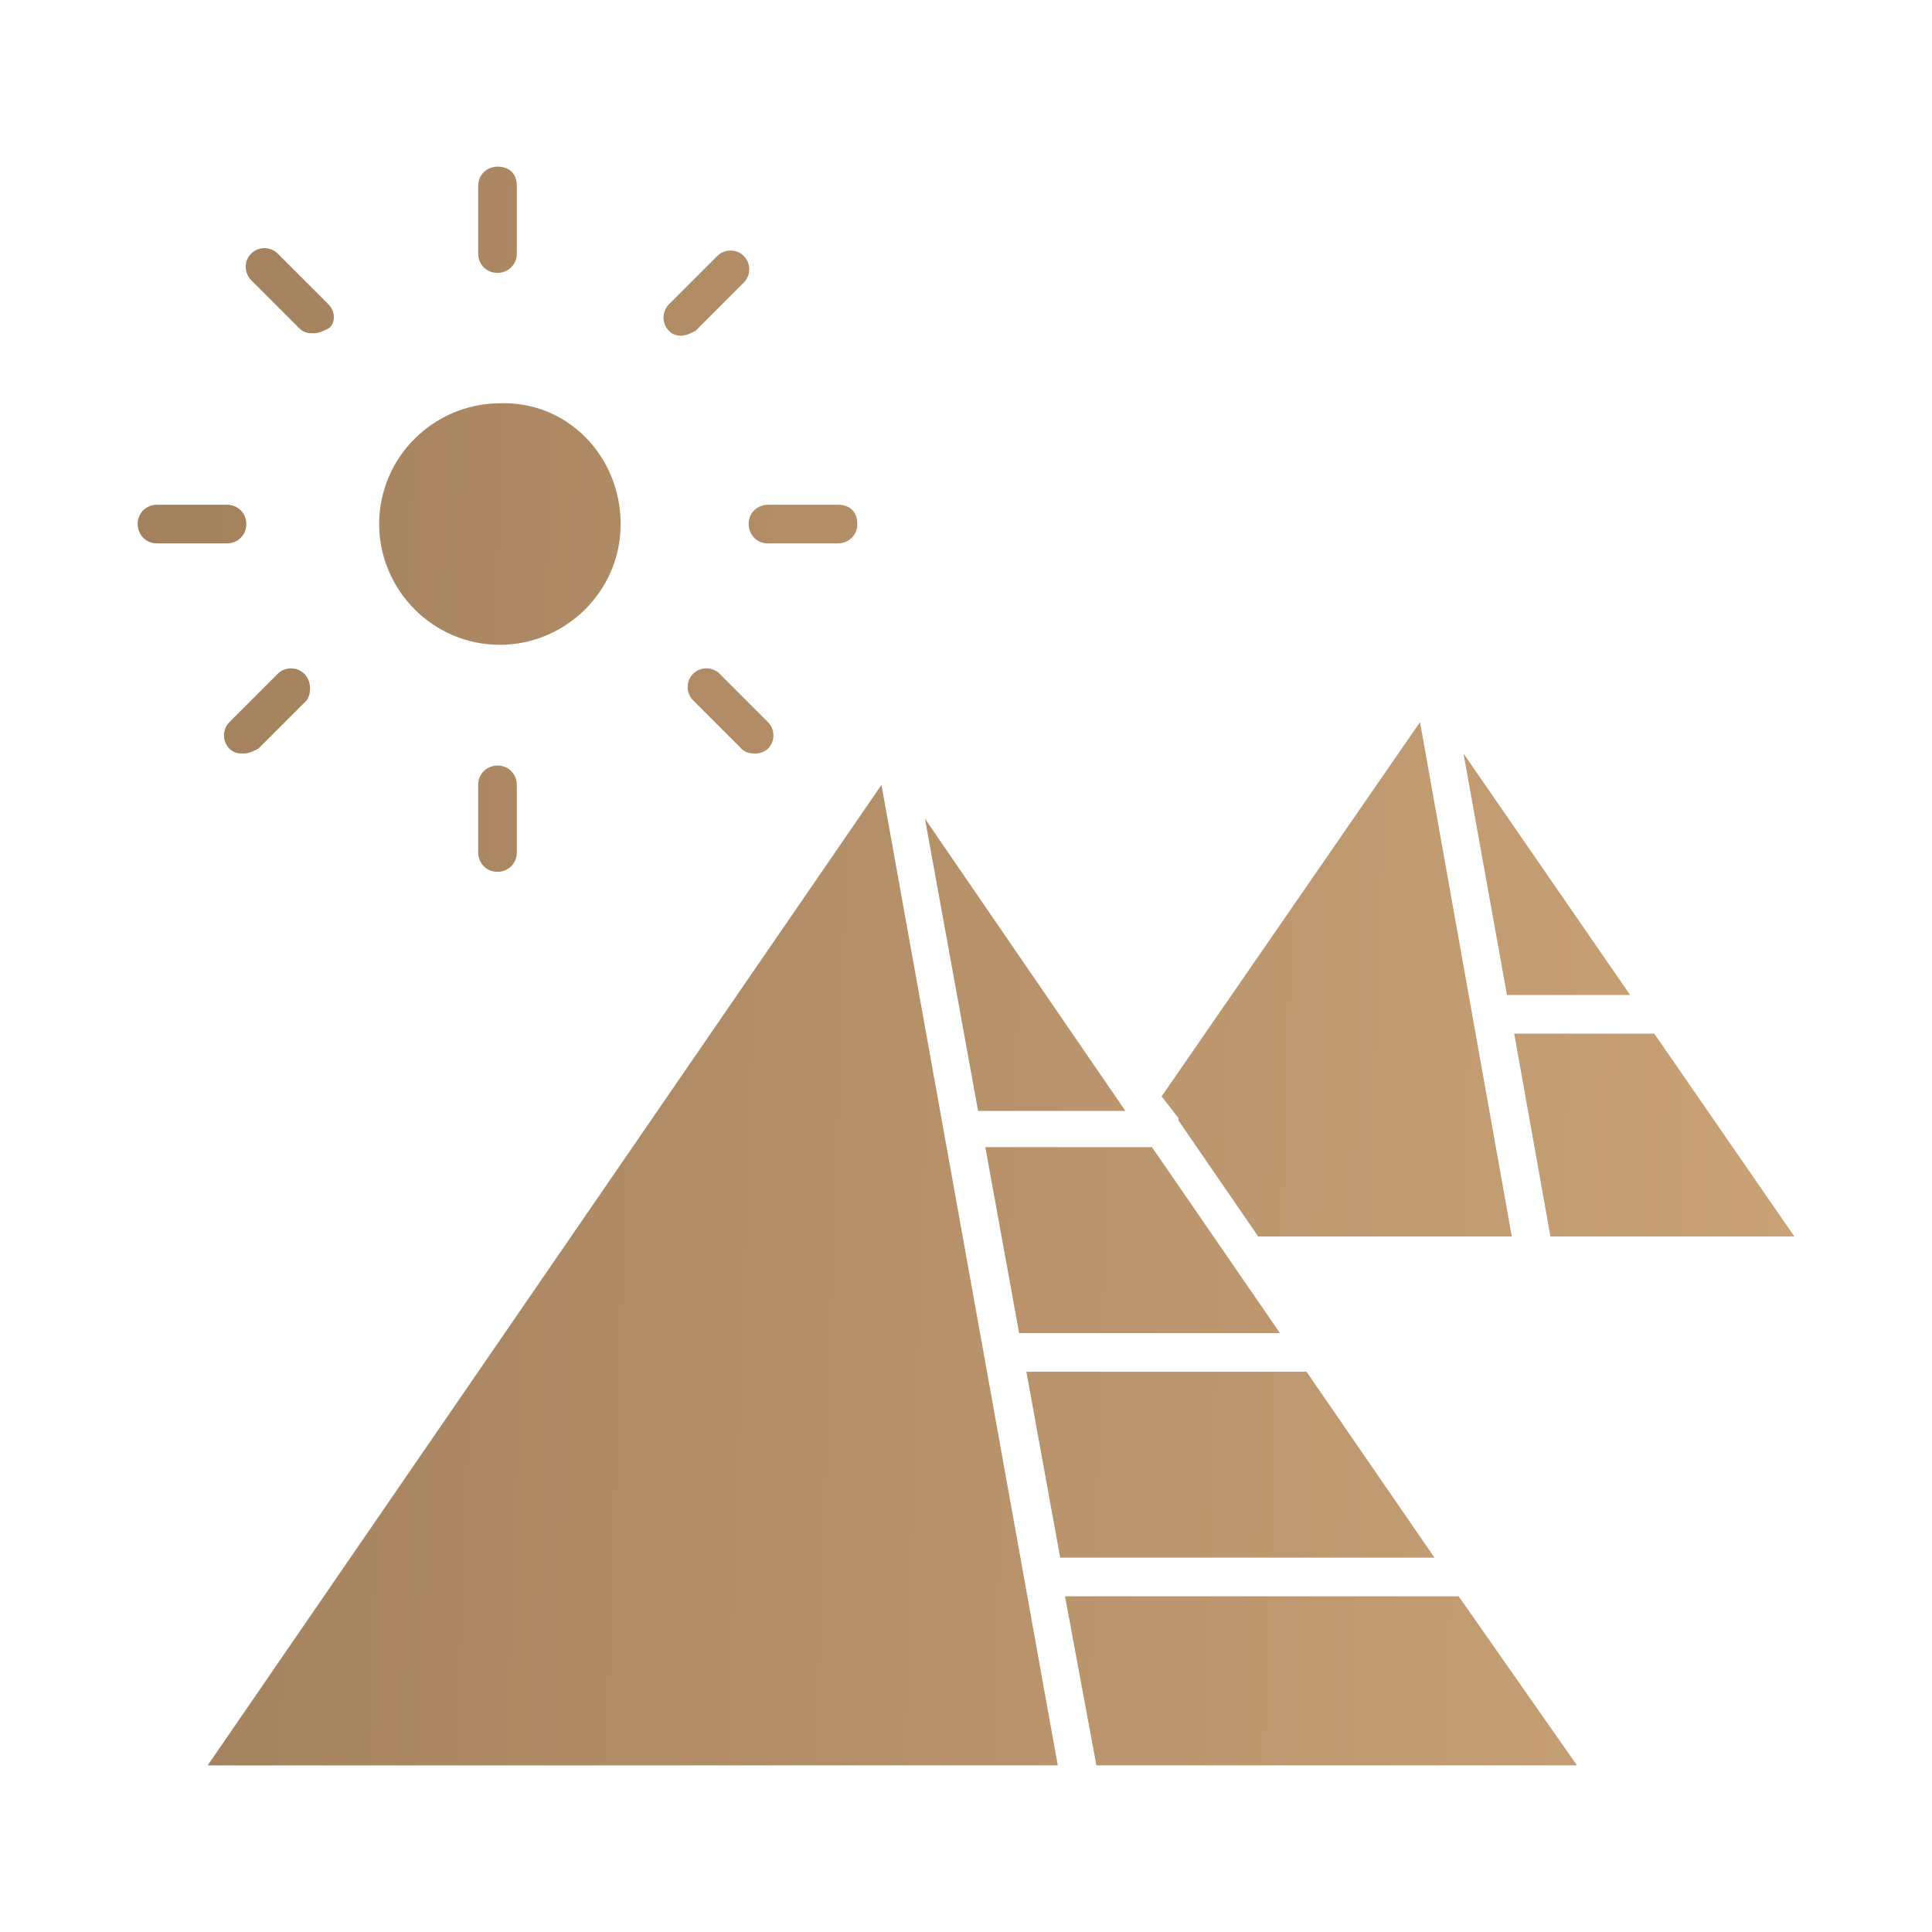
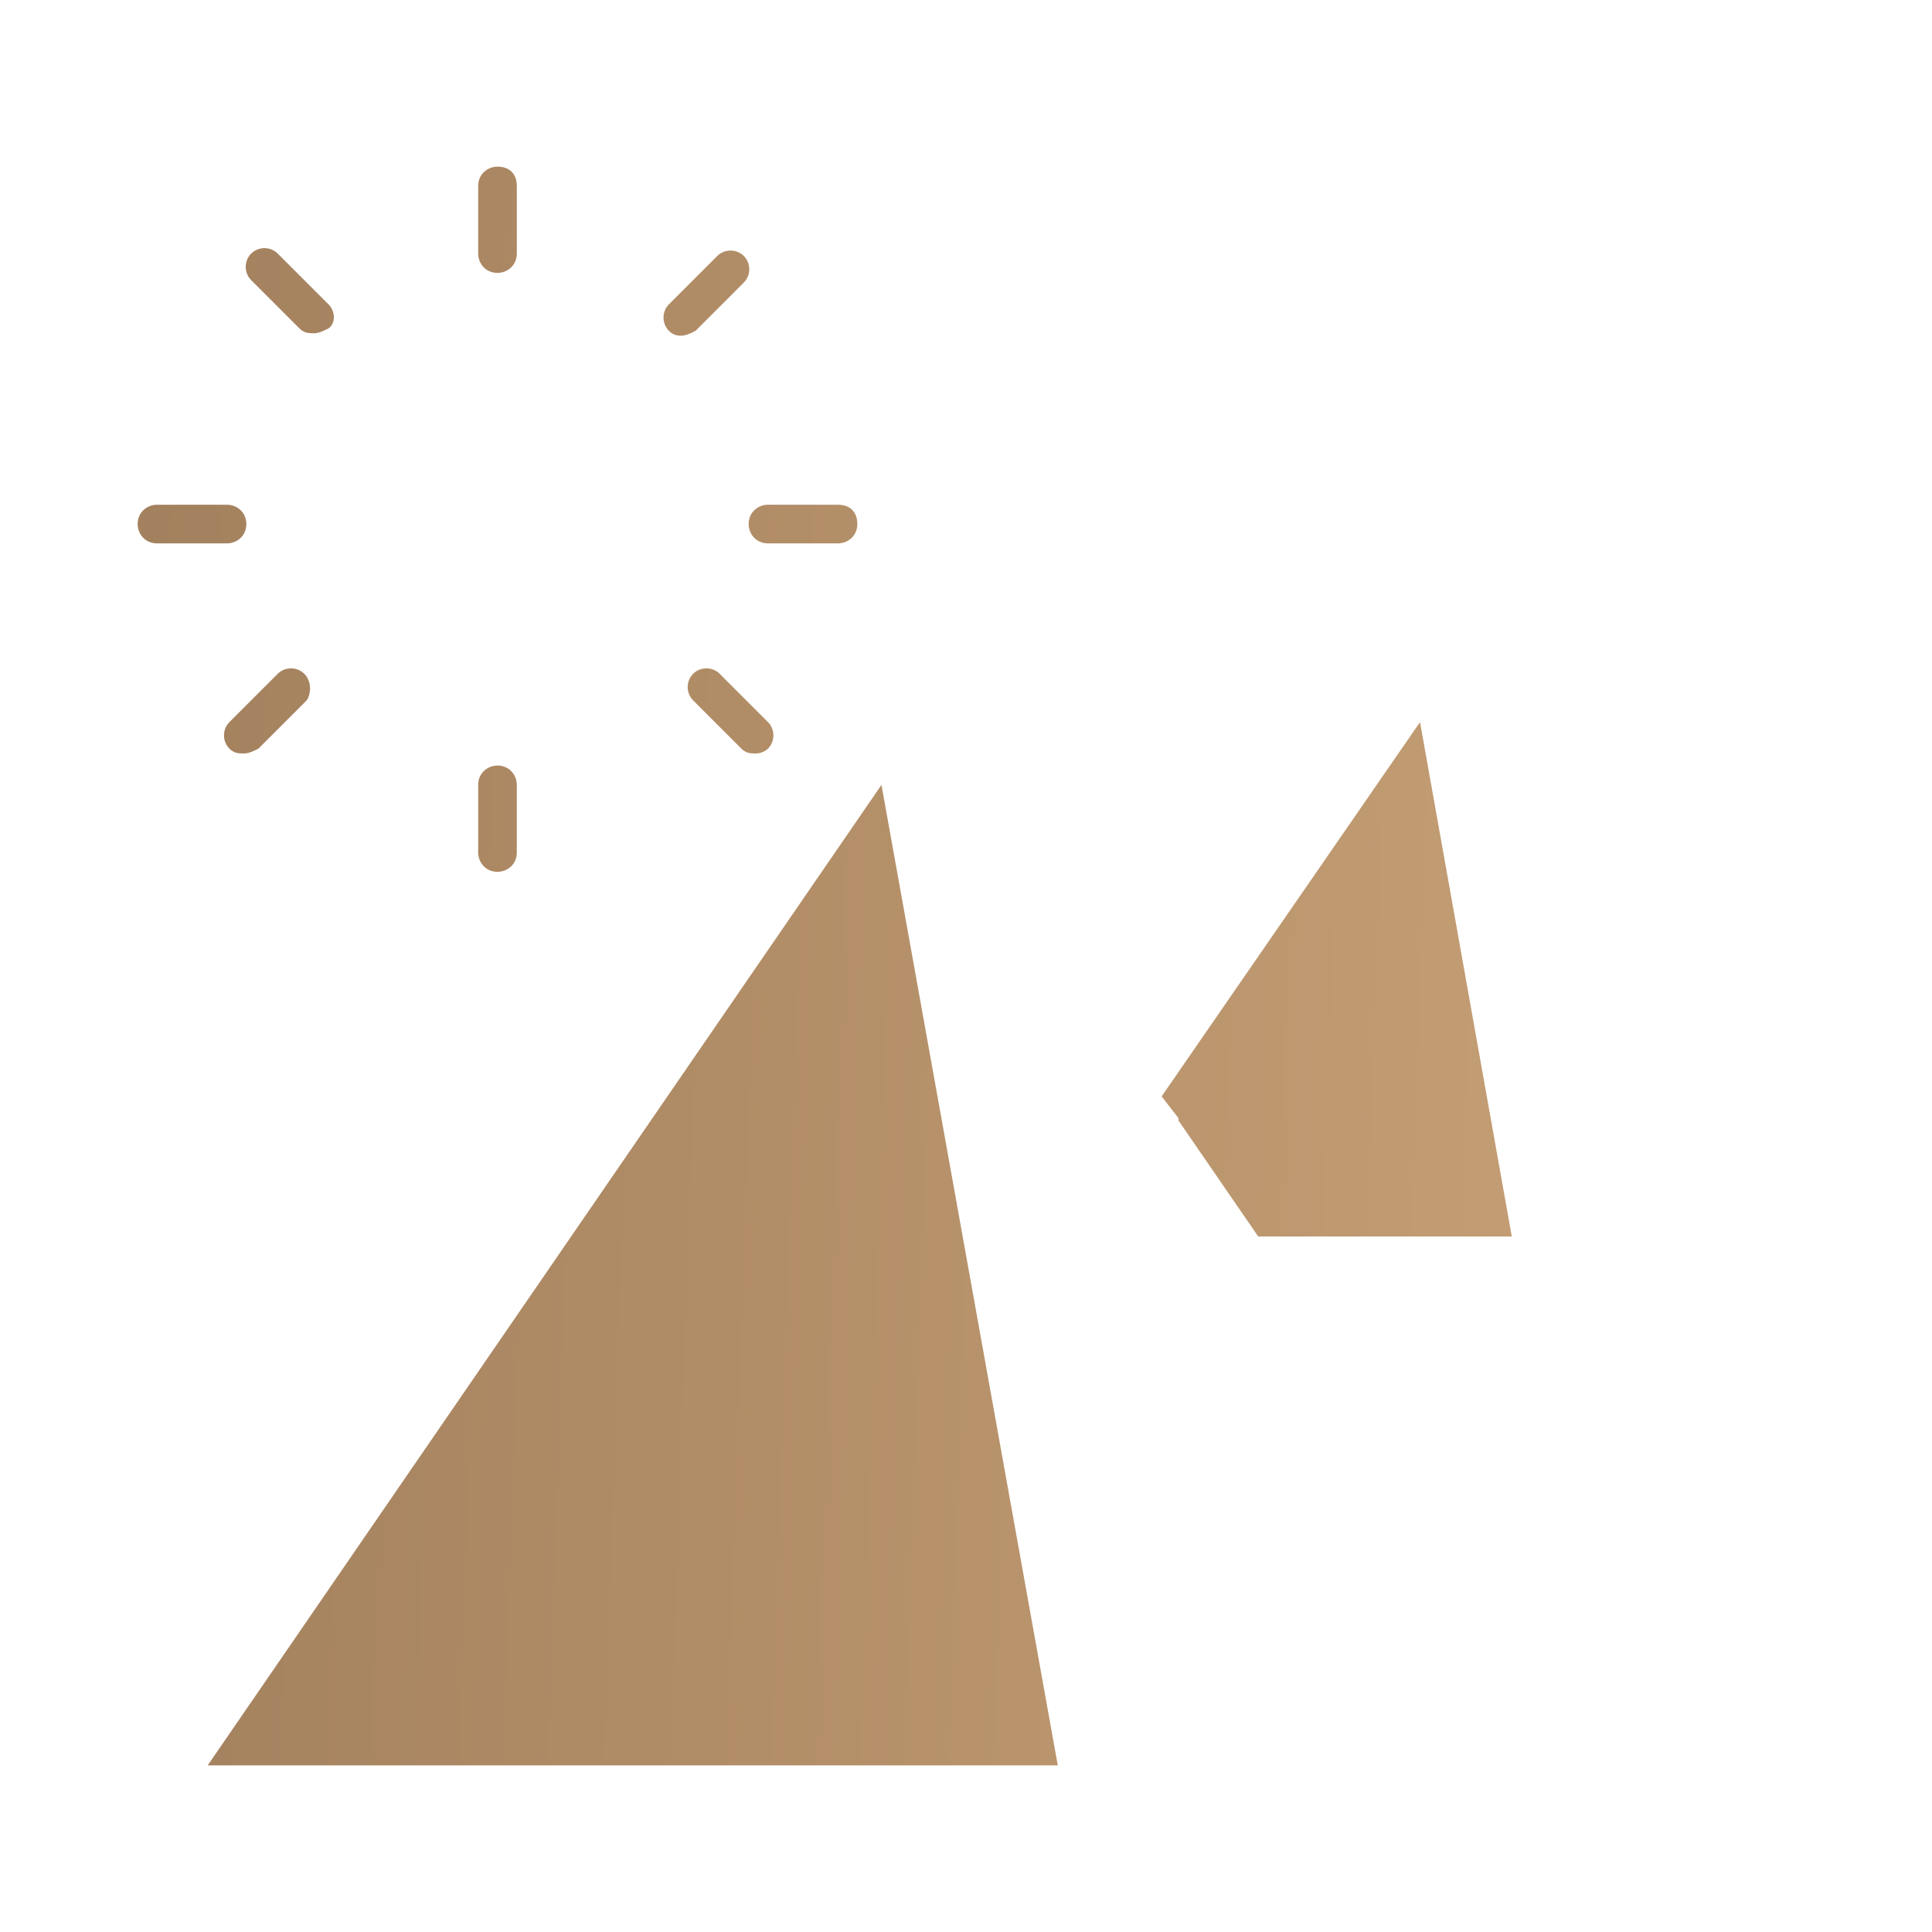
<svg xmlns="http://www.w3.org/2000/svg" version="1.1" id="Layer_1" x="0px" y="0px" width="80px" height="80px" viewBox="0 0 80 80" style="enable-background:new 0 0 80 80;" xml:space="preserve">
  <style type="text/css">
	.st0{display:none;}
	.st1{display:inline;}
	.st2{fill:url(#SVGID_1_);}
	.st3{fill:url(#SVGID_2_);}
	.st4{fill:url(#SVGID_3_);}
	.st5{fill:url(#SVGID_4_);}
	.st6{fill:url(#SVGID_5_);}
	.st7{fill:url(#SVGID_6_);}
	.st8{fill:url(#SVGID_7_);}
	.st9{fill:url(#SVGID_8_);}
	.st10{fill:url(#SVGID_9_);}
	.st11{fill:url(#SVGID_10_);}
	.st12{fill:url(#SVGID_11_);}
	.st13{fill:url(#SVGID_12_);}
	.st14{fill:url(#SVGID_13_);}
	.st15{fill:url(#SVGID_14_);}
	.st16{fill:url(#SVGID_15_);}
	.st17{fill:url(#SVGID_16_);}
	.st18{fill:url(#SVGID_17_);}
	.st19{fill:url(#SVGID_18_);}
	.st20{fill:url(#SVGID_19_);}
	.st21{fill:url(#SVGID_20_);}
	.st22{fill:url(#SVGID_21_);}
	.st23{fill:url(#SVGID_22_);}
	.st24{fill:url(#SVGID_23_);}
	.st25{fill:url(#SVGID_24_);}
	.st26{fill:url(#SVGID_25_);}
	.st27{fill:url(#SVGID_26_);}
	.st28{fill:url(#SVGID_27_);}
	.st29{fill:url(#SVGID_28_);}
	.st30{fill:url(#SVGID_29_);}
	.st31{fill:url(#SVGID_30_);}
	.st32{fill:url(#SVGID_31_);}
	.st33{fill:url(#SVGID_32_);}
	.st34{fill:url(#SVGID_33_);}
	.st35{fill:url(#SVGID_34_);}
	.st36{fill:url(#SVGID_35_);}
	.st37{fill:url(#SVGID_36_);}
	.st38{fill:url(#SVGID_37_);}
</style>
  <g class="st0">
    <g class="st1">
      <g>
        <linearGradient id="SVGID_1_" gradientUnits="userSpaceOnUse" x1="74.828" y1="30.708" x2="-63.259" y2="26.037">
          <stop offset="0" style="stop-color:#C9A277" />
          <stop offset="1" style="stop-color:#7E6045" />
        </linearGradient>
-         <path class="st2" d="M74.3,31.5h3.3c0.4,0,0.8-0.3,0.8-0.8c0-0.4-0.3-0.8-0.8-0.8h-3.3V31.5z" />
        <linearGradient id="SVGID_2_" gradientUnits="userSpaceOnUse" x1="74.208" y1="49.022" x2="-63.879" y2="44.35">
          <stop offset="0" style="stop-color:#C9A277" />
          <stop offset="1" style="stop-color:#7E6045" />
        </linearGradient>
        <path class="st3" d="M74.8,49.9h3c0.4,0,0.8-0.3,0.8-0.8c0-0.4-0.3-0.8-0.8-0.8h-3L74.8,49.9z" />
        <linearGradient id="SVGID_3_" gradientUnits="userSpaceOnUse" x1="73.493" y1="70.174" x2="-64.594" y2="65.503">
          <stop offset="0" style="stop-color:#C9A277" />
          <stop offset="1" style="stop-color:#7E6045" />
        </linearGradient>
        <path class="st4" d="M4.8,68.3H2.3c-0.4,0-0.8,0.3-0.8,0.8c0,0.4,0.3,0.8,0.8,0.8h75.4c0.4,0,0.8-0.3,0.8-0.8     c0-0.4-0.3-0.8-0.8-0.8h-2.5H4.8z" />
        <linearGradient id="SVGID_4_" gradientUnits="userSpaceOnUse" x1="74.125" y1="51.47" x2="-63.961" y2="46.799">
          <stop offset="0" style="stop-color:#C9A277" />
          <stop offset="1" style="stop-color:#7E6045" />
        </linearGradient>
        <path class="st5" d="M5.3,48.3h-3c-0.4,0-0.8,0.3-0.8,0.8s0.3,0.8,0.8,0.8h3L5.3,48.3z" />
        <linearGradient id="SVGID_5_" gradientUnits="userSpaceOnUse" x1="74.746" y1="33.137" x2="-63.341" y2="28.466">
          <stop offset="0" style="stop-color:#C9A277" />
          <stop offset="1" style="stop-color:#7E6045" />
        </linearGradient>
        <path class="st6" d="M5.8,30H2.4c-0.4,0-0.8,0.3-0.8,0.8c0,0.4,0.3,0.8,0.8,0.8h3.3L5.8,30z" />
        <linearGradient id="SVGID_6_" gradientUnits="userSpaceOnUse" x1="75.437" y1="12.706" x2="-62.65" y2="8.035">
          <stop offset="0" style="stop-color:#C9A277" />
          <stop offset="1" style="stop-color:#7E6045" />
        </linearGradient>
        <path class="st7" d="M2.9,10.2c-0.4,0-0.8,0.3-0.8,0.8c0,0.4,0.3,0.8,0.8,0.8h41.8c0.4,0,0.8-0.3,0.8-0.8c0-0.4-0.3-0.8-0.8-0.8     H2.9z" />
      </g>
      <linearGradient id="SVGID_7_" gradientUnits="userSpaceOnUse" x1="74.511" y1="40.062" x2="-63.575" y2="35.391">
        <stop offset="0" style="stop-color:#C9A277" />
        <stop offset="1" style="stop-color:#7E6045" />
      </linearGradient>
      <path class="st8" d="M67.8,48.3v-6.2c0-2.7-2.2-4.9-5-4.9s-5,2.2-5,4.9v2.7l-5-13.3h19.8l0.4,16.8H67.8L67.8,48.3z" />
      <linearGradient id="SVGID_8_" gradientUnits="userSpaceOnUse" x1="74.487" y1="41.666" x2="-63.6" y2="36.995">
        <stop offset="0" style="stop-color:#C9A277" />
        <stop offset="1" style="stop-color:#7E6045" />
      </linearGradient>
      <path class="st9" d="M37.3,30v-6.2c0-2.7-2.2-5-5-5c-2.7,0-4.9,2.2-4.9,5V30h-5.3v-6.2c0-2.7-2.2-5-5-5c-2.7,0-5,2.2-5,5V30H7.3    l0.4-16.8h31.6L42.5,30H37.3z M57.6,48.3l-6.3-16.8h-44L6.8,48.3h5.4v-6.2c0-2.7,2.2-4.9,5-4.9c2.7,0,5,2.2,5,4.9v6.2h5.3v-6.2    c0-2.7,2.2-4.9,4.9-4.9c2.7,0,5,2.2,5,4.9v6.2h5.3v-6.2c0-2.7,2.2-4.9,5-4.9c2.7,0,4.9,2.2,4.9,4.9v6.2H57.6z M73.6,66.7    l-0.4-16.8H6.8L6.4,66.7h5.8v-6.2c0-2.7,2.2-5,5-5c2.7,0,5,2.2,5,5v6.2h5.3v-6.2c0-2.7,2.2-5,4.9-5c2.7,0,5,2.2,5,5v6.2h5.3v-6.2    c0-2.7,2.2-5,5-5c2.7,0,4.9,2.2,4.9,5v6.2h5.3v-6.2c0-2.7,2.2-5,5-5s5,2.2,5,5v6.2H73.6z" />
      <linearGradient id="SVGID_9_" gradientUnits="userSpaceOnUse" x1="74.043" y1="53.911" x2="-64.044" y2="49.24">
        <stop offset="0" style="stop-color:#C9A277" />
        <stop offset="1" style="stop-color:#7E6045" />
      </linearGradient>
      <path class="st10" d="M66.3,60.5v6.2h-6.8v-6.2c0-1.9,1.5-3.4,3.4-3.4C64.7,57.1,66.3,58.6,66.3,60.5z M47.6,57.1    c-1.9,0-3.4,1.5-3.4,3.4v6.2H51v-6.2C51,58.6,49.5,57.1,47.6,57.1z M32.4,57.1c-1.9,0-3.4,1.5-3.4,3.4v6.2h6.8v-6.2    C35.8,58.6,34.3,57.1,32.4,57.1z M17.1,57.1c-1.9,0-3.4,1.5-3.4,3.4v6.2h6.8v-6.2C20.6,58.6,19,57.1,17.1,57.1z M62.9,38.7    c-1.9,0-3.4,1.5-3.4,3.4v6.2h6.8v-6.2C66.3,40.3,64.7,38.7,62.9,38.7z M47.6,38.7c-1.9,0-3.4,1.5-3.4,3.4v6.2H51v-6.2    C51,40.3,49.5,38.7,47.6,38.7z M32.4,38.7c-1.9,0-3.4,1.5-3.4,3.4v6.2h6.8v-6.2C35.8,40.3,34.3,38.7,32.4,38.7z M17.1,38.7    c-1.9,0-3.4,1.5-3.4,3.4v6.2h6.8v-6.2C20.6,40.3,19,38.7,17.1,38.7z" />
    </g>
  </g>
  <g class="st0">
    <g class="st1">
      <linearGradient id="SVGID_10_" gradientUnits="userSpaceOnUse" x1="74.377" y1="44.025" x2="-63.71" y2="39.354">
        <stop offset="0" style="stop-color:#C9A277" />
        <stop offset="1" style="stop-color:#7E6045" />
      </linearGradient>
      <path class="st11" d="M41.4,12.8v3.3h-6.1v-3.3c0-1.7,1.4-3.1,3.1-3.1C40,9.7,41.4,11.1,41.4,12.8z M61.1,55.7    c-2.3,0-4.1,1.9-4.1,4.1v16.7h8.3V59.8C65.3,57.5,63.4,55.7,61.1,55.7z" />
      <linearGradient id="SVGID_11_" gradientUnits="userSpaceOnUse" x1="74.482" y1="40.93" x2="-63.605" y2="36.259">
        <stop offset="0" style="stop-color:#C9A277" />
        <stop offset="1" style="stop-color:#7E6045" />
      </linearGradient>
      <path class="st12" d="M45.5,61v8.2C19.8,65,10.2,58.3,6.7,53.3c-2.2-3.1-1.9-5.3-1.8-5.5c0,0,0-0.7,0-5.7    C7.8,48.2,17.1,57.9,45.5,61z M32.6,27.6c-0.9,0.5-2,1.1-3.3,1.6c-3.3,1.6-7.5,3.6-9.9,6.7c2.3-1.5,5.5-2.7,8.9-3.9    c5.6-2.1,12-4.5,13.1-8v-3.9C40,22.1,37.4,24.8,32.6,27.6z M70.8,39.8v4.8c0,0.4-0.3,0.8-0.8,0.8h-5.9c-0.4,0-0.8-0.3-0.8-0.8    v-4.8H59v4.8c0,0.4-0.3,0.8-0.8,0.8h-5.9c-0.4,0-0.8-0.3-0.8-0.8v-4.8h-4.4v36.7h8.3V59.8c0-3.1,2.6-5.7,5.7-5.7    c3.1,0,5.7,2.6,5.7,5.7v16.7h8.3V39.8H70.8z M29.5,3.5v17.2c3.1-2.1,4-3.6,4.2-4v-3.9c0-2.6,2.1-4.6,4.6-4.6    c2.6,0,4.6,2.1,4.6,4.6v4.1c0,0,0,0,0,0v6.4h3.9V3.5H29.5z" />
      <g>
        <linearGradient id="SVGID_12_" gradientUnits="userSpaceOnUse" x1="74.527" y1="39.588" x2="-63.559" y2="34.917">
          <stop offset="0" style="stop-color:#C9A277" />
          <stop offset="1" style="stop-color:#7E6045" />
        </linearGradient>
        <path class="st13" d="M16.3,41.2c-0.1-0.5-0.1-1,0-1.4c0.7-6.5,7.5-9.6,12.4-12c1.2-0.6,2.3-1.1,3.1-1.6c6.1-3.5,8.4-7,9.2-8.6     h-6c-0.8,1.4-3.8,5.3-15.1,9.4C8.1,31.2,5.5,32.3,4.9,36.9c0,0,0,0,0,0.1c0,0.2,0.5,18,40.6,22.5v-7.2     C40.5,51.6,17.7,48.3,16.3,41.2z" />
        <linearGradient id="SVGID_13_" gradientUnits="userSpaceOnUse" x1="75.41" y1="13.49" x2="-62.677" y2="8.819">
          <stop offset="0" style="stop-color:#C9A277" />
          <stop offset="1" style="stop-color:#7E6045" />
        </linearGradient>
        <path class="st14" d="M10.9,6.2C10.9,6.2,10.9,6.2,10.9,6.2l-6-0.1C8.2,17.2,24.4,17.1,28,16.9v-5.1c-0.9,0-1.8,0.1-2.6,0.1     C12,11.8,11,6.5,10.9,6.2z" />
      </g>
    </g>
  </g>
  <g class="st0">
    <g class="st1">
      <linearGradient id="SVGID_14_" gradientUnits="userSpaceOnUse" x1="73.244" y1="77.514" x2="-64.842" y2="72.843">
        <stop offset="0" style="stop-color:#C9A277" />
        <stop offset="1" style="stop-color:#7E6045" />
      </linearGradient>
      <path class="st15" d="M11.3,75.6c-0.4,0-0.8,0.3-0.8,0.8c0,0.4,0.3,0.8,0.8,0.8h57.4c0.4,0,0.8-0.3,0.8-0.8c0-0.4-0.3-0.8-0.8-0.8    H11.3z" />
      <g>
        <linearGradient id="SVGID_15_" gradientUnits="userSpaceOnUse" x1="75.623" y1="7.202" x2="-62.464" y2="2.53">
          <stop offset="0" style="stop-color:#C9A277" />
          <stop offset="1" style="stop-color:#7E6045" />
        </linearGradient>
        <path class="st16" d="M40.7,9.1V3.6c0-0.4-0.3-0.8-0.8-0.8c-0.4,0-0.8,0.3-0.8,0.8v5.5H40.7z" />
        <linearGradient id="SVGID_16_" gradientUnits="userSpaceOnUse" x1="73.758" y1="62.34" x2="-64.329" y2="57.669">
          <stop offset="0" style="stop-color:#C9A277" />
          <stop offset="1" style="stop-color:#7E6045" />
        </linearGradient>
        <path class="st17" d="M57,66l-7.7-2.4l3.1-6.1C53.9,60.7,55.5,63.5,57,66z" />
        <linearGradient id="SVGID_17_" gradientUnits="userSpaceOnUse" x1="73.871" y1="58.999" x2="-64.216" y2="54.328">
          <stop offset="0" style="stop-color:#C9A277" />
          <stop offset="1" style="stop-color:#7E6045" />
        </linearGradient>
        <polygon class="st18" points="31.8,56.5 48,56.5 39.9,59.5    " />
        <linearGradient id="SVGID_18_" gradientUnits="userSpaceOnUse" x1="73.789" y1="61.426" x2="-64.298" y2="56.755">
          <stop offset="0" style="stop-color:#C9A277" />
          <stop offset="1" style="stop-color:#7E6045" />
        </linearGradient>
        <path class="st19" d="M36.9,60c-1.8,0.6-3.4,1.6-5,2.8l-2.9-5.7L36.9,60z" />
        <linearGradient id="SVGID_19_" gradientUnits="userSpaceOnUse" x1="73.81" y1="60.789" x2="-64.277" y2="56.118">
          <stop offset="0" style="stop-color:#C9A277" />
          <stop offset="1" style="stop-color:#7E6045" />
        </linearGradient>
-         <path class="st20" d="M50.8,57.1l-2.9,5.7c-1.5-1.2-3.2-2.2-5-2.8L50.8,57.1z" />
        <linearGradient id="SVGID_20_" gradientUnits="userSpaceOnUse" x1="74.452" y1="41.818" x2="-63.635" y2="37.147">
          <stop offset="0" style="stop-color:#C9A277" />
          <stop offset="1" style="stop-color:#7E6045" />
        </linearGradient>
        <path class="st21" d="M47.6,45.9L41,39.5l3.7-3.6C45.5,39.4,46.5,42.7,47.6,45.9z" />
        <linearGradient id="SVGID_21_" gradientUnits="userSpaceOnUse" x1="74.326" y1="45.53" x2="-63.761" y2="40.859">
          <stop offset="0" style="stop-color:#C9A277" />
          <stop offset="1" style="stop-color:#7E6045" />
        </linearGradient>
        <polygon class="st22" points="39.9,40.6 47.5,47.9 32.4,47.9    " />
        <linearGradient id="SVGID_22_" gradientUnits="userSpaceOnUse" x1="74.585" y1="37.889" x2="-63.502" y2="33.218">
          <stop offset="0" style="stop-color:#C9A277" />
          <stop offset="1" style="stop-color:#7E6045" />
        </linearGradient>
        <polygon class="st23" points="39.9,38.4 36.5,35.1 43.3,35.1    " />
        <linearGradient id="SVGID_23_" gradientUnits="userSpaceOnUse" x1="75.112" y1="22.287" x2="-62.974" y2="17.616">
          <stop offset="0" style="stop-color:#C9A277" />
          <stop offset="1" style="stop-color:#7E6045" />
        </linearGradient>
        <path class="st24" d="M39,20.7l-2,3.2c0.2-1.9,0.3-3.8,0.4-5.8L39,20.7z" />
        <linearGradient id="SVGID_24_" gradientUnits="userSpaceOnUse" x1="75.228" y1="18.862" x2="-62.858" y2="14.191">
          <stop offset="0" style="stop-color:#C9A277" />
          <stop offset="1" style="stop-color:#7E6045" />
        </linearGradient>
        <polygon class="st25" points="38.1,16.2 41.8,16.2 39.9,19.2    " />
        <linearGradient id="SVGID_25_" gradientUnits="userSpaceOnUse" x1="75.001" y1="25.595" x2="-63.086" y2="20.924">
          <stop offset="0" style="stop-color:#C9A277" />
          <stop offset="1" style="stop-color:#7E6045" />
        </linearGradient>
        <polygon class="st26" points="39.9,22.2 42.6,26.5 37.3,26.5    " />
        <linearGradient id="SVGID_26_" gradientUnits="userSpaceOnUse" x1="75.119" y1="22.106" x2="-62.968" y2="17.435">
          <stop offset="0" style="stop-color:#C9A277" />
          <stop offset="1" style="stop-color:#7E6045" />
        </linearGradient>
        <path class="st27" d="M40.8,20.7l1.6-2.6c0.1,2,0.2,3.9,0.4,5.8L40.8,20.7z" />
        <linearGradient id="SVGID_27_" gradientUnits="userSpaceOnUse" x1="74.436" y1="42.295" x2="-63.651" y2="37.624">
          <stop offset="0" style="stop-color:#C9A277" />
          <stop offset="1" style="stop-color:#7E6045" />
        </linearGradient>
        <path class="st28" d="M35.1,35.9l3.7,3.6l-6.6,6.4C33.3,42.8,34.3,39.4,35.1,35.9z" />
        <linearGradient id="SVGID_28_" gradientUnits="userSpaceOnUse" x1="73.724" y1="63.336" x2="-64.363" y2="58.664">
          <stop offset="0" style="stop-color:#C9A277" />
          <stop offset="1" style="stop-color:#7E6045" />
        </linearGradient>
        <path class="st29" d="M27.5,57.4l3.1,6.1L22.9,66C24.3,63.5,25.9,60.7,27.5,57.4z" />
        <linearGradient id="SVGID_29_" gradientUnits="userSpaceOnUse" x1="73.381" y1="73.473" x2="-64.706" y2="68.802">
          <stop offset="0" style="stop-color:#C9A277" />
          <stop offset="1" style="stop-color:#7E6045" />
        </linearGradient>
        <path class="st30" d="M17.3,74.2c0.8-1.1,2.1-2.8,3.6-5l1.4,5H17.3z" />
        <linearGradient id="SVGID_30_" gradientUnits="userSpaceOnUse" x1="73.467" y1="70.92" x2="-64.619" y2="66.249">
          <stop offset="0" style="stop-color:#C9A277" />
          <stop offset="1" style="stop-color:#7E6045" />
        </linearGradient>
        <path class="st31" d="M22.1,67.8l6.7-2.1c-2.4,2.6-4.3,5.5-5.3,7.2L22.1,67.8z" />
        <linearGradient id="SVGID_31_" gradientUnits="userSpaceOnUse" x1="73.499" y1="69.992" x2="-64.588" y2="65.321">
          <stop offset="0" style="stop-color:#C9A277" />
          <stop offset="1" style="stop-color:#7E6045" />
        </linearGradient>
        <path class="st32" d="M51,65.7l6.7,2.1l-1.4,5.1C55.3,71.2,53.4,68.3,51,65.7z" />
        <linearGradient id="SVGID_32_" gradientUnits="userSpaceOnUse" x1="73.426" y1="72.149" x2="-64.661" y2="67.478">
          <stop offset="0" style="stop-color:#C9A277" />
          <stop offset="1" style="stop-color:#7E6045" />
        </linearGradient>
        <path class="st33" d="M57.6,74.2l1.4-5c1.5,2.3,2.8,4,3.6,5H57.6z" />
      </g>
      <linearGradient id="SVGID_33_" gradientUnits="userSpaceOnUse" x1="74.712" y1="34.132" x2="-63.375" y2="29.461">
        <stop offset="0" style="stop-color:#C9A277" />
        <stop offset="1" style="stop-color:#7E6045" />
      </linearGradient>
      <path class="st34" d="M44.3,10.7l-0.7,4h-7.4l-0.7-4H44.3z M32.3,28.1l1.6,5.5H46l1.6-5.5H32.3z M25.3,49.4l1.6,5.5h26l1.6-5.5    H25.3z" />
    </g>
  </g>
  <g>
    <g>
      <linearGradient id="SVGID_34_" gradientUnits="userSpaceOnUse" x1="75.077" y1="23.341" x2="-63.01" y2="18.67">
        <stop offset="0" style="stop-color:#C9A277" />
        <stop offset="1" style="stop-color:#7E6045" />
      </linearGradient>
      <path class="st35" d="M30.8,10.6c-0.3-0.3-0.8-0.3-1.1,0l-2,2c-0.3,0.3-0.3,0.8,0,1.1c0.2,0.2,0.4,0.2,0.5,0.2    c0.2,0,0.4-0.1,0.6-0.2l2-2C31.1,11.4,31.1,10.9,30.8,10.6z M31.8,29.9l-2-2c-0.3-0.3-0.8-0.3-1.1,0c-0.3,0.3-0.3,0.8,0,1.1l2,2    c0.2,0.2,0.4,0.2,0.6,0.2c0.2,0,0.4-0.1,0.5-0.2C32.1,30.7,32.1,30.2,31.8,29.9z M13.6,12.6l-0.5-0.5l-1.6-1.6    c-0.3-0.3-0.8-0.3-1.1,0c-0.3,0.3-0.3,0.8,0,1.1l1.5,1.5l0.5,0.5c0.2,0.2,0.4,0.2,0.6,0.2c0.2,0,0.4-0.1,0.6-0.2    C13.9,13.4,13.9,12.9,13.6,12.6z M12.6,27.9c-0.3-0.3-0.8-0.3-1.1,0l-0.8,0.8l-1.2,1.2c-0.3,0.3-0.3,0.8,0,1.1    c0.2,0.2,0.4,0.2,0.6,0.2c0.2,0,0.4-0.1,0.6-0.2l1.1-1.1l0.9-0.9C12.9,28.7,12.9,28.2,12.6,27.9z M20.6,6.9    c-0.4,0-0.8,0.3-0.8,0.8v2.8c0,0.4,0.3,0.8,0.8,0.8c0.4,0,0.8-0.3,0.8-0.8V7.7C21.4,7.2,21.1,6.9,20.6,6.9z M34.7,20.9h-2.9    c-0.4,0-0.8,0.3-0.8,0.8c0,0.4,0.3,0.8,0.8,0.8h2.9c0.4,0,0.8-0.3,0.8-0.8C35.5,21.2,35.2,20.9,34.7,20.9z M9.4,20.9H6.5    c-0.4,0-0.8,0.3-0.8,0.8c0,0.4,0.3,0.8,0.8,0.8h2.9c0.4,0,0.8-0.3,0.8-0.8C10.2,21.2,9.8,20.9,9.4,20.9z M20.6,31.7    c-0.4,0-0.8,0.3-0.8,0.8v2.8c0,0.4,0.3,0.8,0.8,0.8c0.4,0,0.8-0.3,0.8-0.8v-2.8C21.4,32.1,21.1,31.7,20.6,31.7z" />
      <linearGradient id="SVGID_35_" gradientUnits="userSpaceOnUse" x1="75.071" y1="23.507" x2="-63.016" y2="18.836">
        <stop offset="0" style="stop-color:#C9A277" />
        <stop offset="1" style="stop-color:#7E6045" />
      </linearGradient>
-       <path class="st36" d="M25.7,21.7c0,2.8-2.3,5-5,5c-2.8,0-5-2.3-5-5c0-2.8,2.3-5,5-5C23.5,16.6,25.7,18.9,25.7,21.7z" />
      <linearGradient id="SVGID_36_" gradientUnits="userSpaceOnUse" x1="74.077" y1="52.891" x2="-64.01" y2="48.22">
        <stop offset="0" style="stop-color:#C9A277" />
        <stop offset="1" style="stop-color:#7E6045" />
      </linearGradient>
-       <path class="st37" d="M74.3,51.2H64.2l-1.5-8.4h5.8L74.3,51.2z M60.6,31.2l1.8,10h5.1L60.6,31.2z M60.4,66.1H44.1l1.3,7h19.9    L60.4,66.1z M54.1,56.8H42.5l1.4,7.7h15.5L54.1,56.8z M47.7,47.5h-6.9l1.4,7.7H53L47.7,47.5z M38.3,33.9L40.5,46h6.1L38.3,33.9z" />
      <linearGradient id="SVGID_37_" gradientUnits="userSpaceOnUse" x1="74.079" y1="52.831" x2="-64.007" y2="48.16">
        <stop offset="0" style="stop-color:#C9A277" />
        <stop offset="1" style="stop-color:#7E6045" />
      </linearGradient>
      <path class="st38" d="M62.6,51.2H52.1l-3.3-4.8c0,0,0,0,0-0.1l-0.7-0.9l10.7-15.5L62.6,51.2z M36.5,32.5L8.6,73.1h35.2L36.5,32.5z    " />
    </g>
  </g>
</svg>